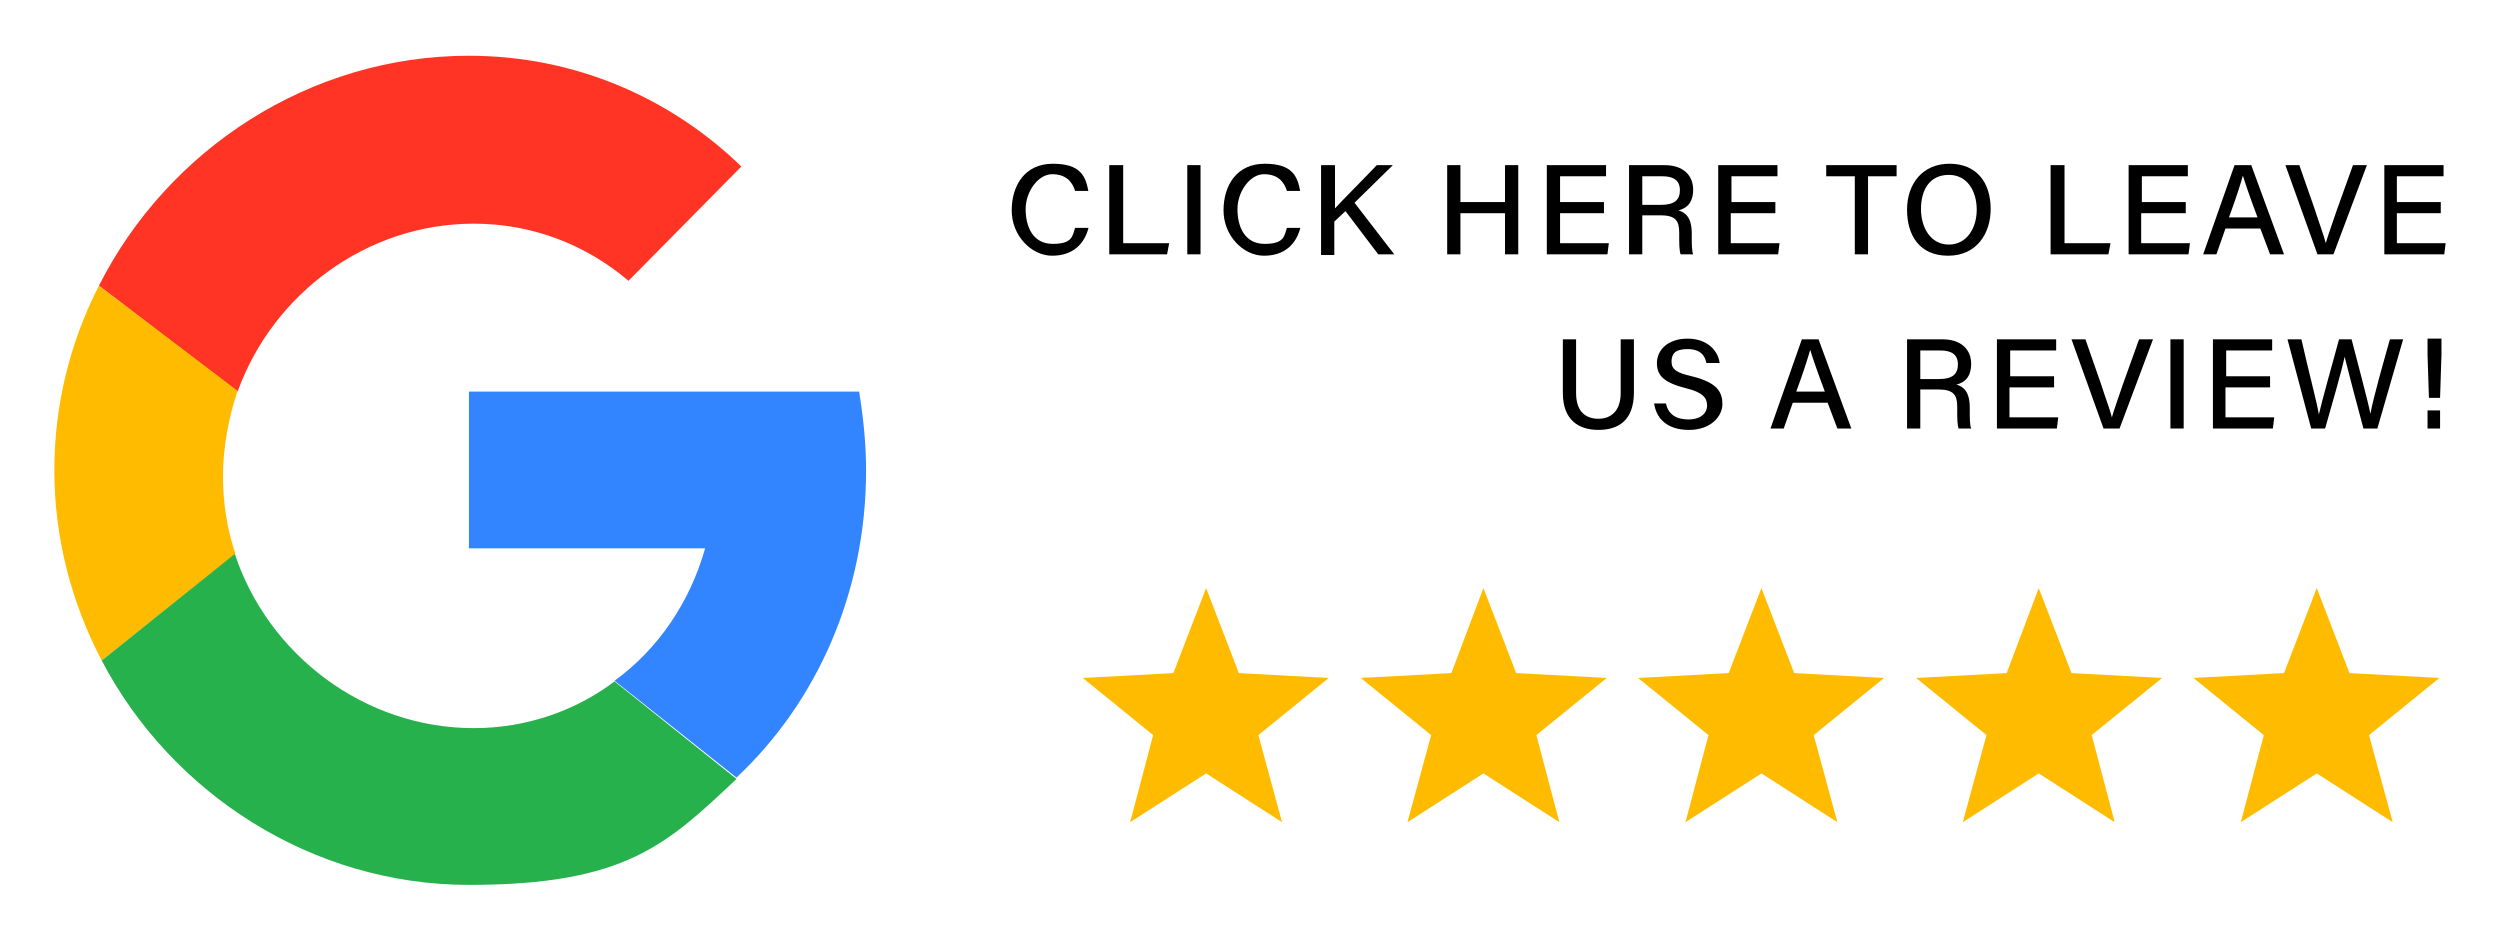
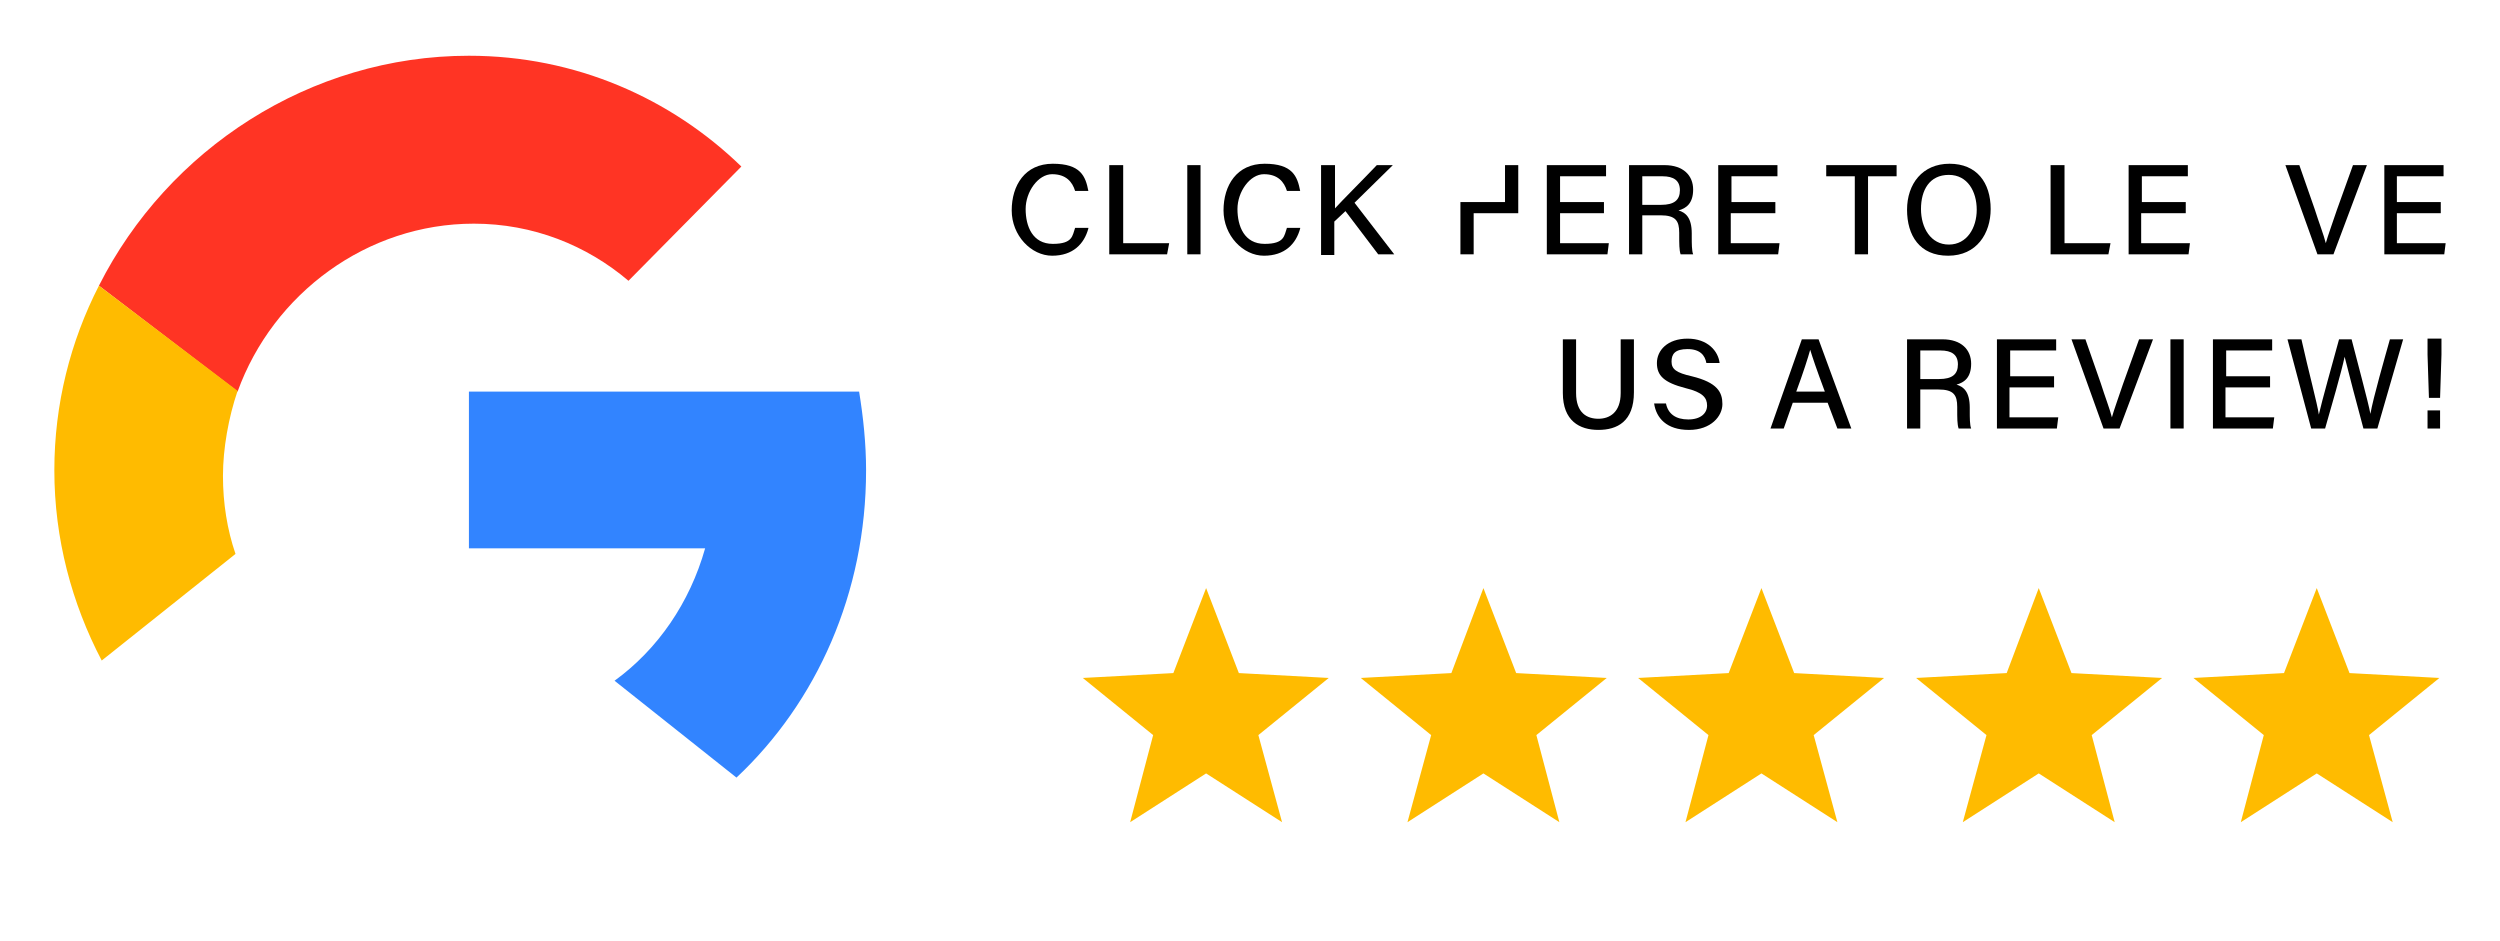
<svg xmlns="http://www.w3.org/2000/svg" id="Layer_2" data-name="Layer 2" version="1.1" viewBox="0 0 358.8 135">
  <defs>
    <style>
      .cls-1 {
        fill: #000;
      }

      .cls-1, .cls-2, .cls-3, .cls-4, .cls-5 {
        stroke-width: 0px;
      }

      .cls-2 {
        fill: #26b14c;
      }

      .cls-3 {
        fill: #3284ff;
      }

      .cls-4 {
        fill: #ff3424;
      }

      .cls-5 {
        fill: #fb0;
      }
    </style>
  </defs>
  <g>
    <path class="cls-3" d="M124.3,67.5c0-3.8-.4-7.6-1-11.3h-56v22.5h33.9c-2.2,7.8-6.8,14.5-13,19l17.5,13.9c11.5-10.8,18.6-26.5,18.6-44.1Z" />
    <path class="cls-4" d="M68,32.1c8.5,0,16.2,3.1,22.2,8.2l16.2-16.4c-10.1-9.8-23.8-15.9-39.1-15.9-22.8,0-43.2,13.4-53.1,33l19.9,15.2c5.1-14.1,18.6-24.1,33.9-24.1Z" />
    <path class="cls-5" d="M14.6,94.8l19.2-15.3c-1.2-3.5-1.8-7.3-1.8-11.2s.8-8.4,2.1-12.2l-19.9-15.1c-4.1,8-6.4,17-6.4,26.5,0,9.8,2.5,19.1,6.8,27.3Z" />
-     <path class="cls-2" d="M33.7,79.5l-19.1,15.3c10,19.1,30.2,32.2,52.7,32.2s28.4-5.8,38.4-15.2l-17.5-14c-5.6,4.2-12.6,6.7-20.2,6.7-15.7,0-29.5-10.5-34.3-25Z" />
  </g>
  <g>
    <polygon class="cls-5" points="252.8 84.4 257.5 96.6 270.4 97.3 260.3 105.5 263.7 118 252.8 111 241.9 118 245.2 105.5 235.1 97.3 248.1 96.6 252.8 84.4" />
    <polygon class="cls-5" points="292.6 84.4 297.3 96.6 310.3 97.3 300.2 105.5 303.5 118 292.6 111 281.7 118 285.1 105.5 275 97.3 288 96.6 292.6 84.4" />
    <polygon class="cls-5" points="212.9 84.4 217.6 96.6 230.6 97.3 220.5 105.5 223.8 118 212.9 111 202 118 205.4 105.5 195.3 97.3 208.3 96.6 212.9 84.4" />
    <polygon class="cls-5" points="173.1 84.4 177.8 96.6 190.7 97.3 180.6 105.5 184 118 173.1 111 162.2 118 165.5 105.5 155.4 97.3 168.4 96.6 173.1 84.4" />
    <polygon class="cls-5" points="332.5 84.4 337.2 96.6 350.1 97.3 340 105.5 343.4 118 332.5 111 321.6 118 324.9 105.5 314.8 97.3 327.8 96.6 332.5 84.4" />
  </g>
  <g>
    <path class="cls-1" d="M156.2,32.8c-.6,2.2-2.2,3.9-5.2,3.9s-5.8-2.9-5.8-6.5,1.9-6.7,5.9-6.7,4.7,1.8,5.1,3.9h-1.9c-.4-1.3-1.3-2.4-3.3-2.4s-3.8,2.5-3.8,5,1,5,3.9,5,2.8-1.2,3.2-2.3h1.9Z" />
    <path class="cls-1" d="M159.3,23.7h1.9v11.2h6.6l-.3,1.6h-8.3v-12.8h.1Z" />
    <path class="cls-1" d="M172.3,23.7v12.8h-1.9v-12.8h1.9Z" />
    <path class="cls-1" d="M186.6,32.8c-.6,2.2-2.2,3.9-5.2,3.9s-5.8-2.9-5.8-6.5,1.9-6.7,5.9-6.7,4.7,1.8,5.1,3.9h-1.9c-.4-1.3-1.3-2.4-3.3-2.4s-3.8,2.5-3.8,5,1,5,3.9,5,2.8-1.2,3.2-2.3h1.9Z" />
    <path class="cls-1" d="M189.7,23.7h1.9v6.2c.9-1,4.1-4.2,6-6.2h2.3l-5.5,5.4,5.7,7.4h-2.3l-4.7-6.2-1.6,1.5v4.8h-1.9v-12.9h.1Z" />
-     <path class="cls-1" d="M207.7,23.7h1.9v5.3h6.4v-5.3h1.9v12.8h-1.9v-5.9h-6.4v5.9h-1.9v-12.8h0Z" />
+     <path class="cls-1" d="M207.7,23.7h1.9v5.3h6.4v-5.3h1.9v12.8v-5.9h-6.4v5.9h-1.9v-12.8h0Z" />
    <path class="cls-1" d="M230.2,30.6h-6.3v4.3h7l-.2,1.6h-8.7v-12.8h8.5v1.6h-6.6v3.7h6.3v1.6Z" />
    <path class="cls-1" d="M235.7,30.9v5.6h-1.9v-12.8h5.1c2.7,0,4.1,1.5,4.1,3.5s-1,2.7-2.1,3c1,.3,1.9,1,1.9,3.3v.5c0,.9,0,2,.2,2.5h-1.8c-.2-.6-.2-1.5-.2-2.8v-.3c0-1.7-.5-2.5-2.7-2.5,0,0-2.6,0-2.6,0ZM235.7,29.4h2.7c1.9,0,2.7-.7,2.7-2.1s-.9-2-2.5-2h-2.9v4.1Z" />
    <path class="cls-1" d="M254.7,30.6h-6.3v4.3h7l-.2,1.6h-8.6v-12.8h8.5v1.6h-6.6v3.7h6.3v1.6h0Z" />
    <path class="cls-1" d="M266.2,25.3h-4.1v-1.6h10.1v1.6h-4.1v11.2h-1.9v-11.2Z" />
    <path class="cls-1" d="M285.7,30c0,3.5-2,6.7-6.1,6.7s-5.9-2.9-5.9-6.6,2.2-6.6,6.1-6.6,5.9,2.7,5.9,6.5ZM275.7,30c0,2.7,1.4,5.1,4,5.1s4-2.4,4-5-1.3-5-4-5c-2.8,0-4,2.2-4,4.9Z" />
    <path class="cls-1" d="M294.4,23.7h1.9v11.2h6.6l-.3,1.6h-8.3v-12.8h0Z" />
    <path class="cls-1" d="M313.6,30.6h-6.3v4.3h7l-.2,1.6h-8.6v-12.8h8.5v1.6h-6.6v3.7h6.3v1.6h0Z" />
-     <path class="cls-1" d="M319.4,32.8l-1.3,3.7h-1.9l4.5-12.8h2.4l4.7,12.8h-2l-1.4-3.7h-5ZM324,31.2c-1.2-3.2-1.8-5-2.1-6h0c-.3,1.1-1,3.3-2,6h4.1Z" />
    <path class="cls-1" d="M332.6,36.5l-4.6-12.8h2l2.2,6.3c.6,1.9,1.3,3.7,1.6,4.9h0c.3-1.1,1-3,1.6-4.8l2.3-6.4h2l-4.8,12.8s-2.3,0-2.3,0Z" />
    <path class="cls-1" d="M350.4,30.6h-6.4v4.3h7l-.2,1.6h-8.6v-12.8h8.5v1.6h-6.7v3.7h6.3v1.6h.1Z" />
    <path class="cls-1" d="M226.2,48.7v7.7c0,2.9,1.6,3.7,3.2,3.7s3.2-.9,3.2-3.7v-7.7h1.9v7.6c0,4.2-2.4,5.4-5.1,5.4s-5.1-1.3-5.1-5.3v-7.7h1.9Z" />
    <path class="cls-1" d="M239.1,57.9c.3,1.5,1.4,2.3,3.2,2.3s2.7-.9,2.7-2-.6-1.9-3.1-2.5c-3.1-.8-4.1-1.8-4.1-3.6s1.5-3.5,4.4-3.5,4.4,1.8,4.6,3.5h-1.9c-.2-1.1-.9-2-2.7-2s-2.3.7-2.3,1.8.7,1.6,2.9,2.1c3.7.9,4.4,2.3,4.4,4s-1.6,3.7-4.8,3.7-4.7-1.7-5-3.8h1.7Z" />
    <path class="cls-1" d="M257.3,57.8l-1.3,3.7h-1.9l4.5-12.8h2.4l4.7,12.8h-2l-1.4-3.7h-5ZM261.9,56.2c-1.2-3.2-1.8-5-2.1-6h0c-.3,1.1-1,3.3-2,6h4.1Z" />
    <path class="cls-1" d="M275.6,55.9v5.6h-1.9v-12.8h5.1c2.7,0,4.1,1.5,4.1,3.5s-1,2.7-2.1,3c1,.3,1.9,1,1.9,3.3v.5c0,.9,0,2,.2,2.5h-1.8c-.2-.6-.2-1.5-.2-2.8v-.3c0-1.7-.5-2.5-2.7-2.5h-2.6ZM275.6,54.4h2.7c1.9,0,2.7-.7,2.7-2.1s-.9-2-2.5-2h-2.9v4.1h0Z" />
    <path class="cls-1" d="M294.7,55.6h-6.3v4.3h7l-.2,1.6h-8.6v-12.8h8.5v1.6h-6.6v3.7h6.3v1.6h0Z" />
    <path class="cls-1" d="M301.9,61.5l-4.6-12.8h2l2.2,6.3c.6,1.9,1.3,3.7,1.6,4.9h0c.3-1.1,1-3,1.6-4.8l2.3-6.4h2l-4.8,12.8h-2.3Z" />
    <path class="cls-1" d="M313.4,48.7v12.8h-1.9v-12.8h1.9Z" />
    <path class="cls-1" d="M325.7,55.6h-6.3v4.3h7l-.2,1.6h-8.6v-12.8h8.5v1.6h-6.6v3.7h6.3v1.6h0Z" />
    <path class="cls-1" d="M331.7,61.5l-3.4-12.8h2c1,4.5,2.3,9.3,2.5,10.8h0c.4-1.8,2-7.5,2.9-10.8h1.8c.7,2.8,2.4,9,2.7,10.7h0c.4-2.3,2.1-8.2,2.8-10.7h1.9l-3.7,12.8h-2c-.8-2.9-2.3-8.7-2.7-10.3h0c-.4,2-2,7.5-2.8,10.3h-2Z" />
    <path class="cls-1" d="M348.6,57.1l-.2-6.2v-2.3h2v2.3l-.2,6.2h-1.6ZM348.4,61.5v-2.6h1.8v2.6h-1.8Z" />
  </g>
</svg>